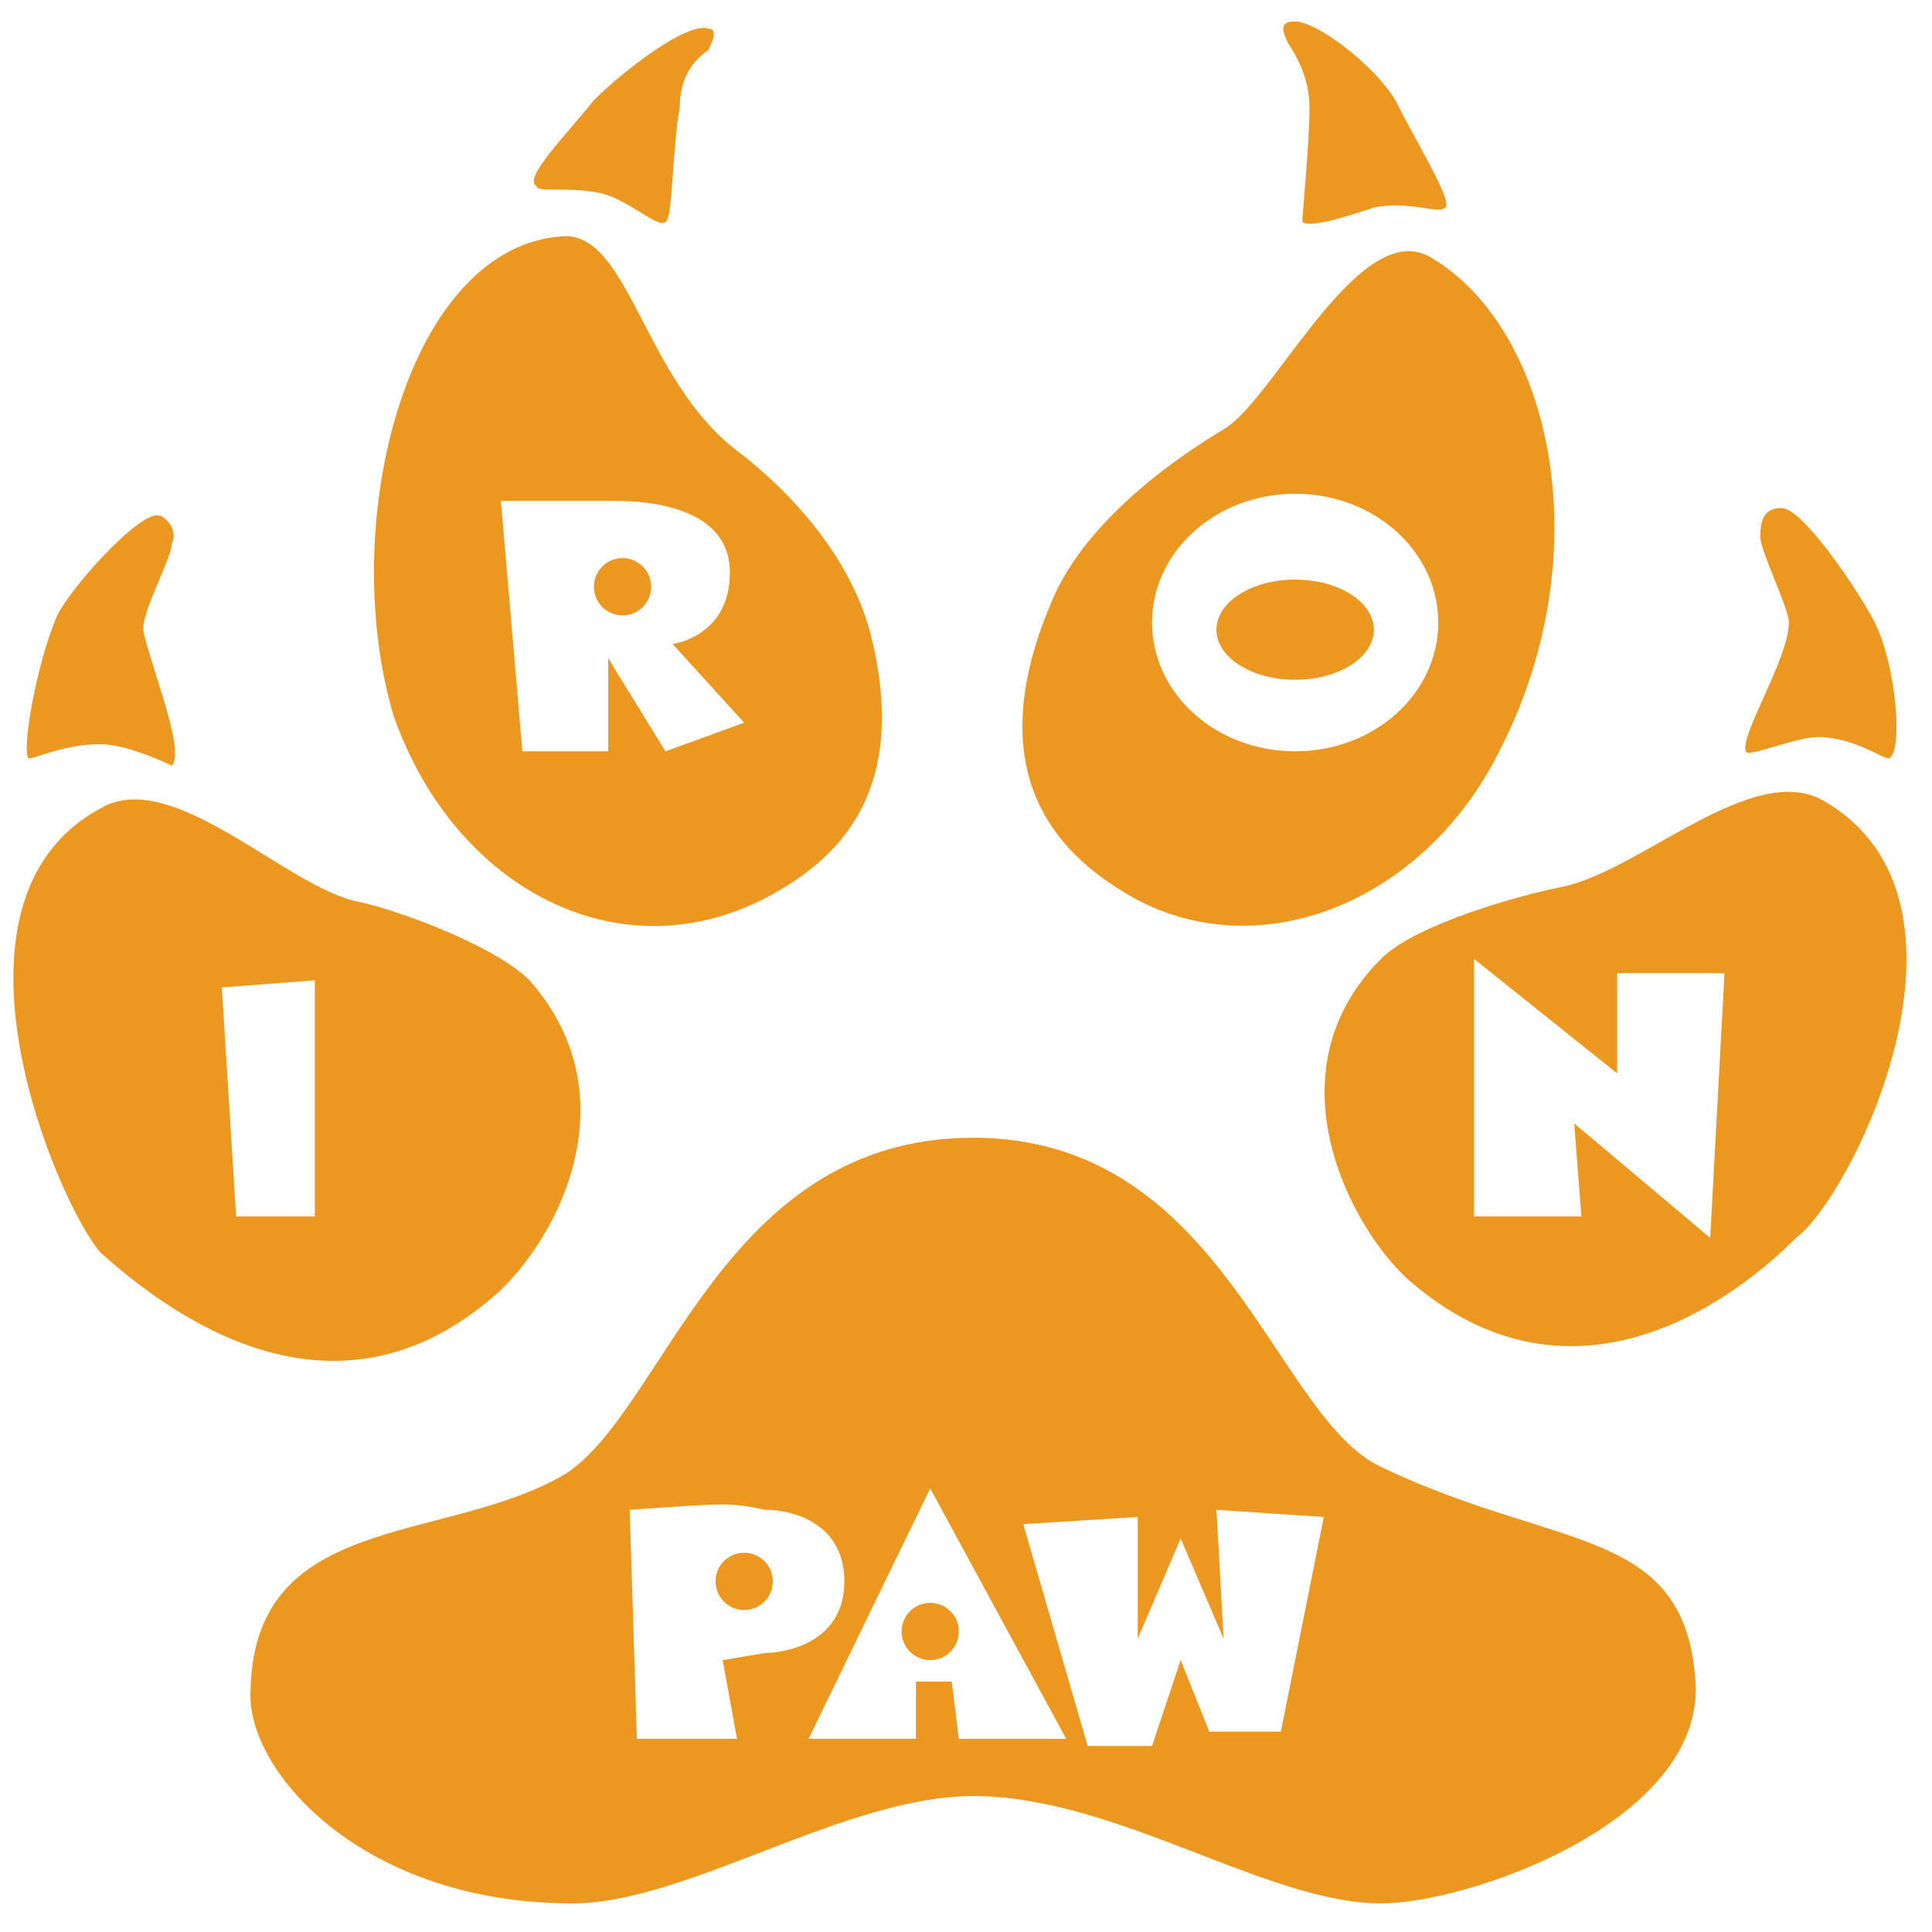
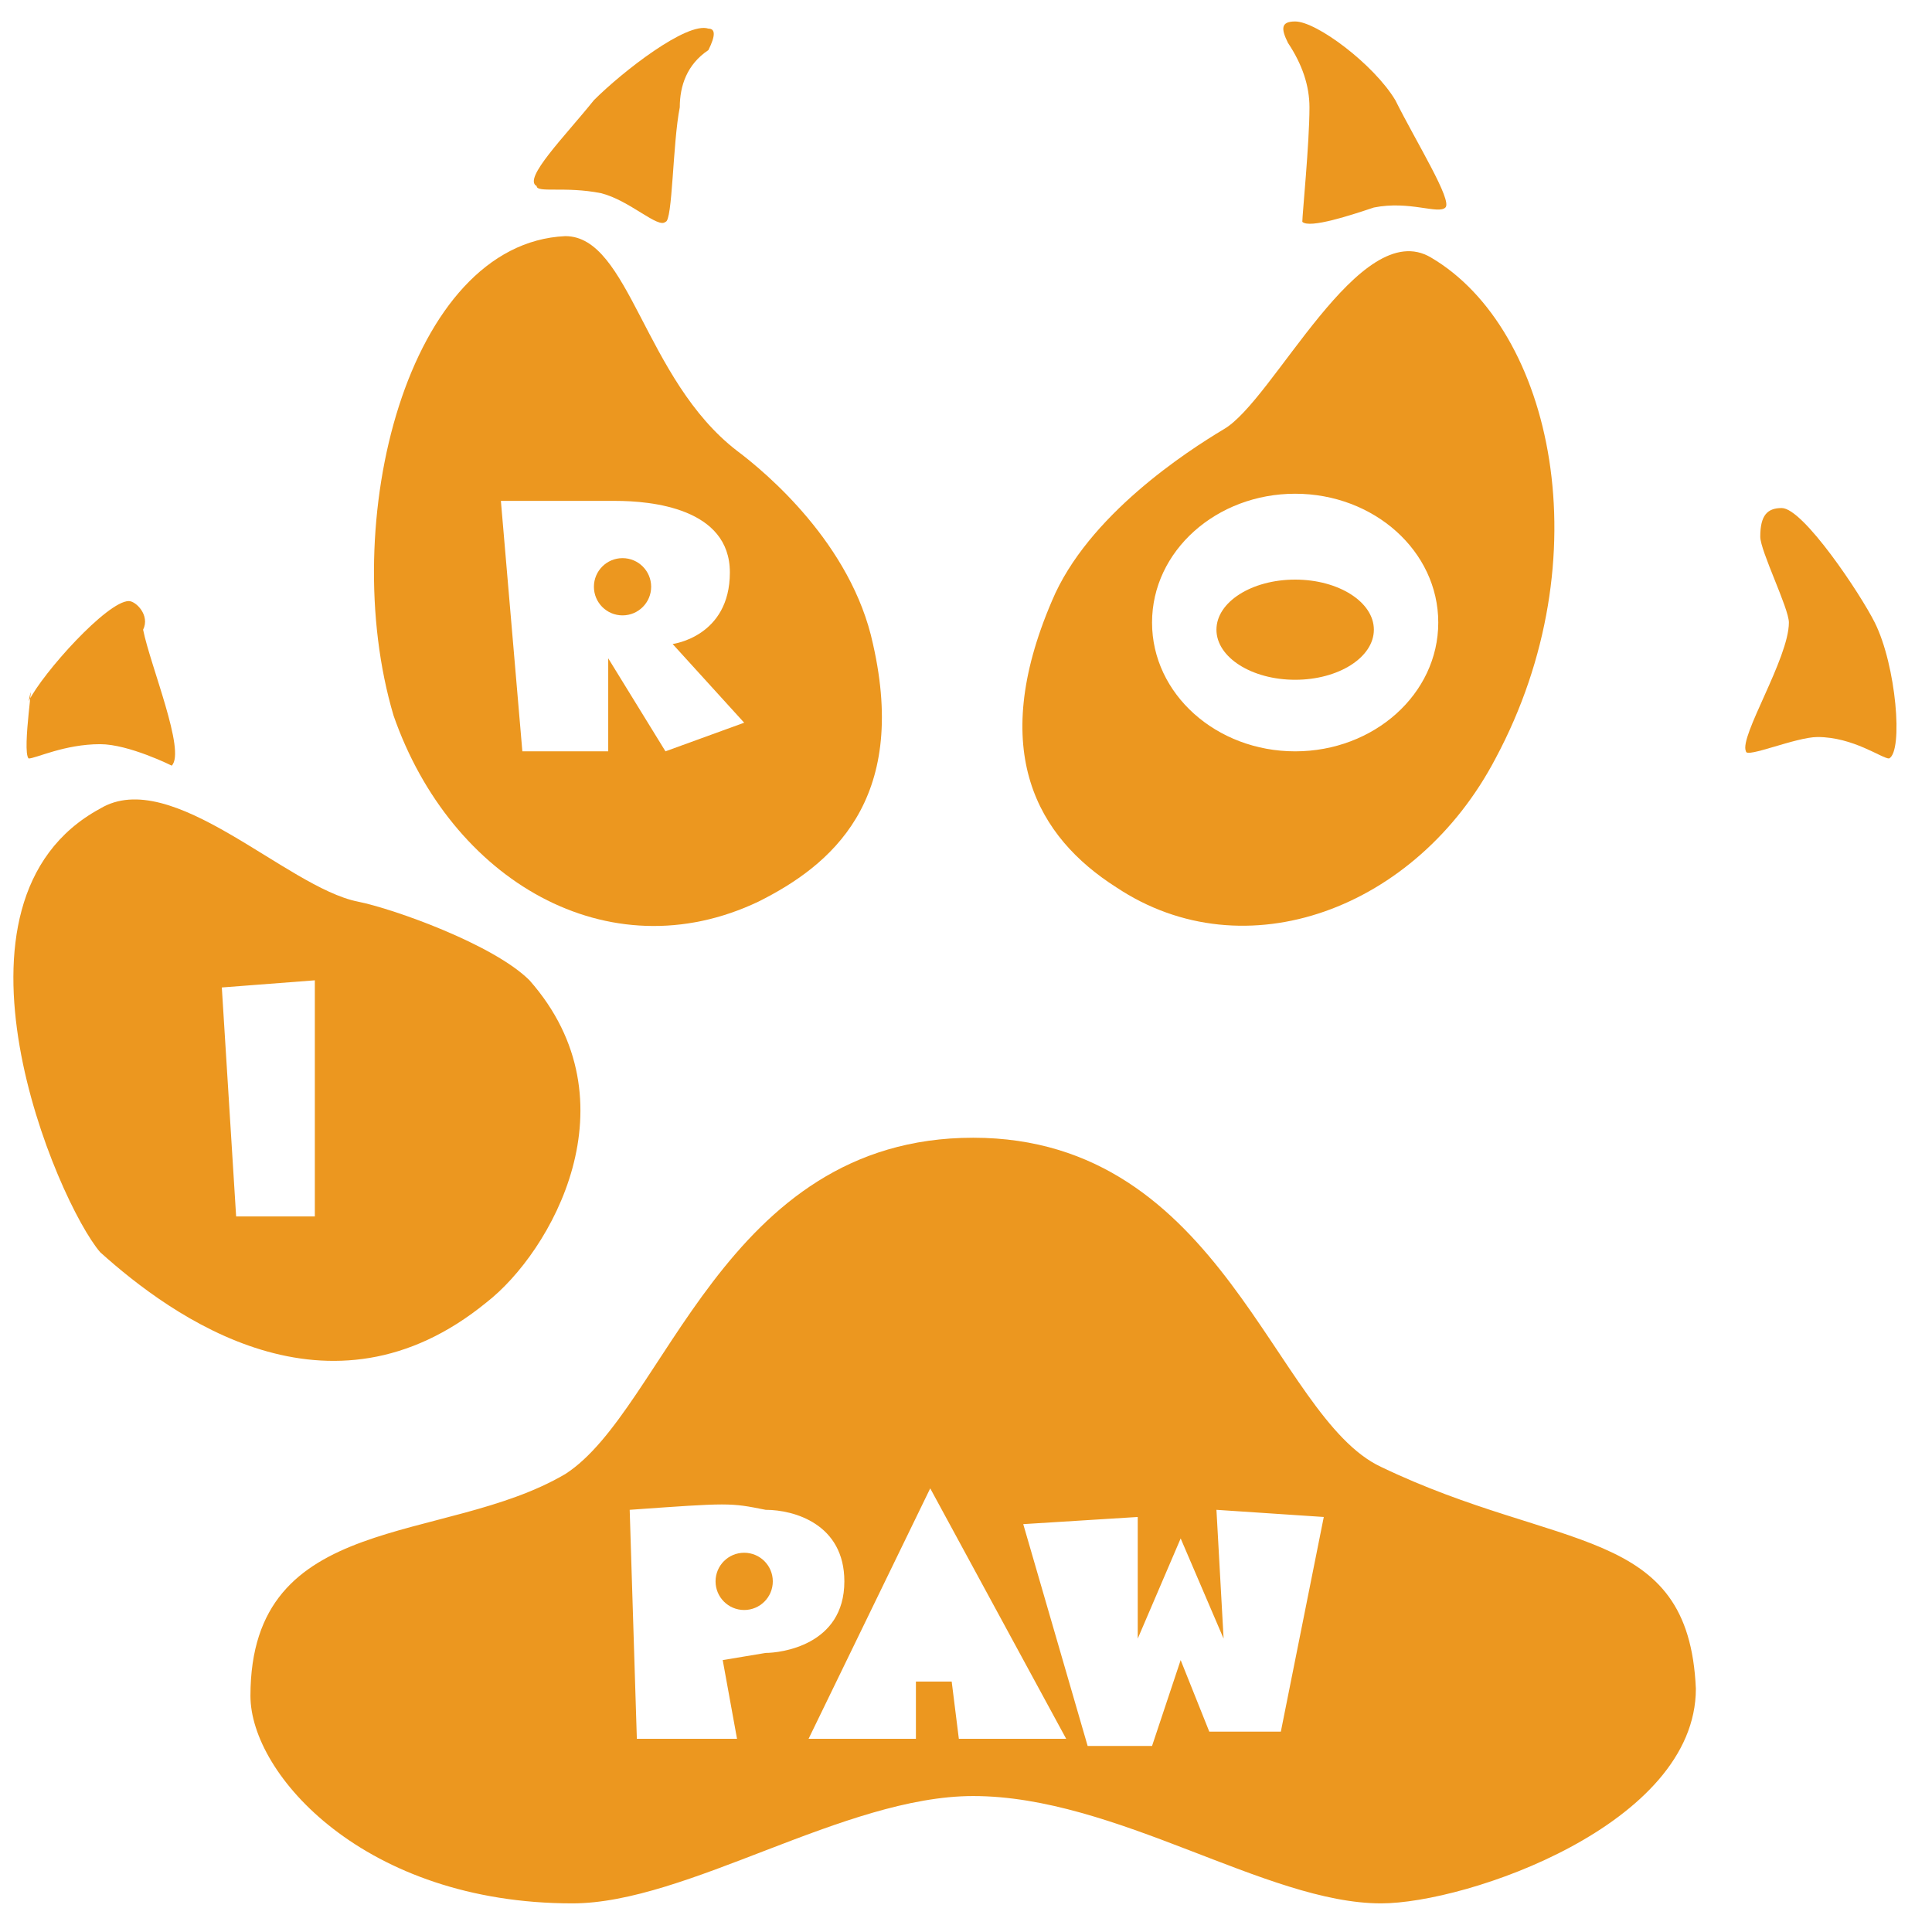
<svg xmlns="http://www.w3.org/2000/svg" version="1.1" id="Layer_1" x="0px" y="0px" viewBox="0 0 27 27" style="enable-background:new 0 0 27 27;" xml:space="preserve">
  <style type="text/css">
	.st0{fill:#EC971F;}
</style>
  <g>
    <ellipse class="st0" cx="8.7" cy="8.2" rx="0.4" ry="0.4" />
    <ellipse class="st0" cx="18.1" cy="8.8" rx="1.1" ry="0.7" />
-     <ellipse class="st0" cx="13" cy="22.8" rx="0.4" ry="0.4" />
    <ellipse class="st0" cx="10.4" cy="22.1" rx="0.4" ry="0.4" />
    <path class="st0" d="M24.4,10.5c0,0.1,0.7-0.2,1-0.2c0.5,0,0.9,0.3,1,0.3c0.2-0.1,0.1-1.3-0.2-1.9c-0.2-0.4-1-1.6-1.3-1.6   c-0.2,0-0.3,0.1-0.3,0.4c0,0.2,0.4,1,0.4,1.2C25,9.2,24.3,10.3,24.4,10.5z" />
    <path class="st0" d="M18.3,1.5c0,0.5-0.1,1.5-0.1,1.6c0.1,0.1,0.7-0.1,1-0.2c0.5-0.1,0.9,0.1,1,0c0.1-0.1-0.4-0.9-0.7-1.5   c-0.3-0.5-1.1-1.1-1.4-1.1c-0.2,0-0.2,0.1-0.1,0.3C18.2,0.9,18.3,1.2,18.3,1.5z" />
    <path class="st0" d="M8.4,2.7c0.4,0.1,0.8,0.5,0.9,0.4c0.1,0,0.1-1.1,0.2-1.6c0-0.3,0.1-0.6,0.4-0.8c0.1-0.2,0.1-0.3,0-0.3   c-0.3-0.1-1.2,0.6-1.6,1c-0.4,0.5-1,1.1-0.8,1.2C7.5,2.7,7.9,2.6,8.4,2.7z" />
-     <path class="st0" d="M0.4,10.6c0.1,0,0.5-0.2,1-0.2c0.4,0,1,0.3,1,0.3C2.6,10.5,2.1,9.3,2,8.8c0-0.3,0.4-1,0.4-1.2   c0.1-0.2-0.1-0.4-0.2-0.4c-0.3,0-1.2,1-1.4,1.4C0.5,9.3,0.3,10.5,0.4,10.6z" />
+     <path class="st0" d="M0.4,10.6c0.1,0,0.5-0.2,1-0.2c0.4,0,1,0.3,1,0.3C2.6,10.5,2.1,9.3,2,8.8c0.1-0.2-0.1-0.4-0.2-0.4c-0.3,0-1.2,1-1.4,1.4C0.5,9.3,0.3,10.5,0.4,10.6z" />
    <path class="st0" d="M6.8,18.2c0.9-0.7,2.1-2.8,0.6-4.5c-0.5-0.5-1.9-1-2.4-1.1c-1-0.2-2.6-1.9-3.6-1.3c-2.4,1.3-0.6,5.5,0,6.2   C2.4,18.4,4.6,20,6.8,18.2z M4.5,17H3.3l-0.2-3.2l1.3-0.1V17z" />
    <path class="st0" d="M10.6,12.6c1-0.5,2.1-1.4,1.6-3.6c-0.3-1.4-1.5-2.4-1.9-2.7c-1.3-1-1.5-3-2.4-3c-2.2,0.1-3.2,4-2.4,6.7   C6.3,12.3,8.5,13.6,10.6,12.6z M8.6,7c0.5,0,1.6,0.1,1.6,1c0,0.9-0.8,1-0.8,1c0,0,1,1.1,1,1.1l-1.1,0.4L8.5,9.2v1.3H7.3L7,7   C7,7,8.2,7,8.6,7z" />
    <path class="st0" d="M15.6,12.4c1.8,1.2,4.2,0.3,5.3-1.8c1.5-2.8,0.8-6-0.9-7C19,3,17.8,5.6,17.1,6c-0.5,0.3-1.9,1.2-2.4,2.4   C13.8,10.5,14.5,11.7,15.6,12.4z M18.1,6.9c1.1,0,2,0.8,2,1.8s-0.9,1.8-2,1.8s-2-0.8-2-1.8C16.1,7.7,17,6.9,18.1,6.9z" />
-     <path class="st0" d="M25.5,11.2c-1-0.6-2.6,1-3.7,1.2c-0.5,0.1-2,0.5-2.5,1c-1.6,1.6-0.4,3.8,0.4,4.5c2.2,1.9,4.4,0.4,5.4-0.6   C25.9,16.7,27.9,12.6,25.5,11.2z M23.9,17.3l-1.9-1.6l0.1,1.3l-1.5,0l0-3.6l2,1.6v-1.4l1.5,0L23.9,17.3z" />
    <path class="st0" d="M19.3,20.5c-1.5-0.7-2.2-4.6-5.7-4.6c-3.5,0-4.3,3.8-5.7,4.7c-1.7,1-4.4,0.5-4.4,3.1c0,1.1,1.6,2.9,4.5,2.9   c1.6,0,3.8-1.5,5.6-1.5c2,0,4.1,1.5,5.7,1.5c1.2,0,4.4-1.1,4.4-3C23.6,21.3,21.8,21.7,19.3,20.5z M10.3,24.3H8.9l-0.1-3.2   c1.4-0.1,1.4-0.1,1.9,0c0.4,0,1.1,0.2,1.1,1c0,0.9-0.9,1-1.1,1c0,0-0.6,0.1-0.6,0.1L10.3,24.3z M13.4,24.3l-0.1-0.8h-0.5l0,0.8   h-1.5l1.7-3.5l1.9,3.5L13.4,24.3L13.4,24.3z M17.9,24.2l-1,0l-0.4-1l-0.4,1.2h-0.9l-0.9-3.1l1.6-0.1l0,1.7l0.6-1.4l0.6,1.4   l-0.1-1.8l1.5,0.1L17.9,24.2z" />
  </g>
</svg>